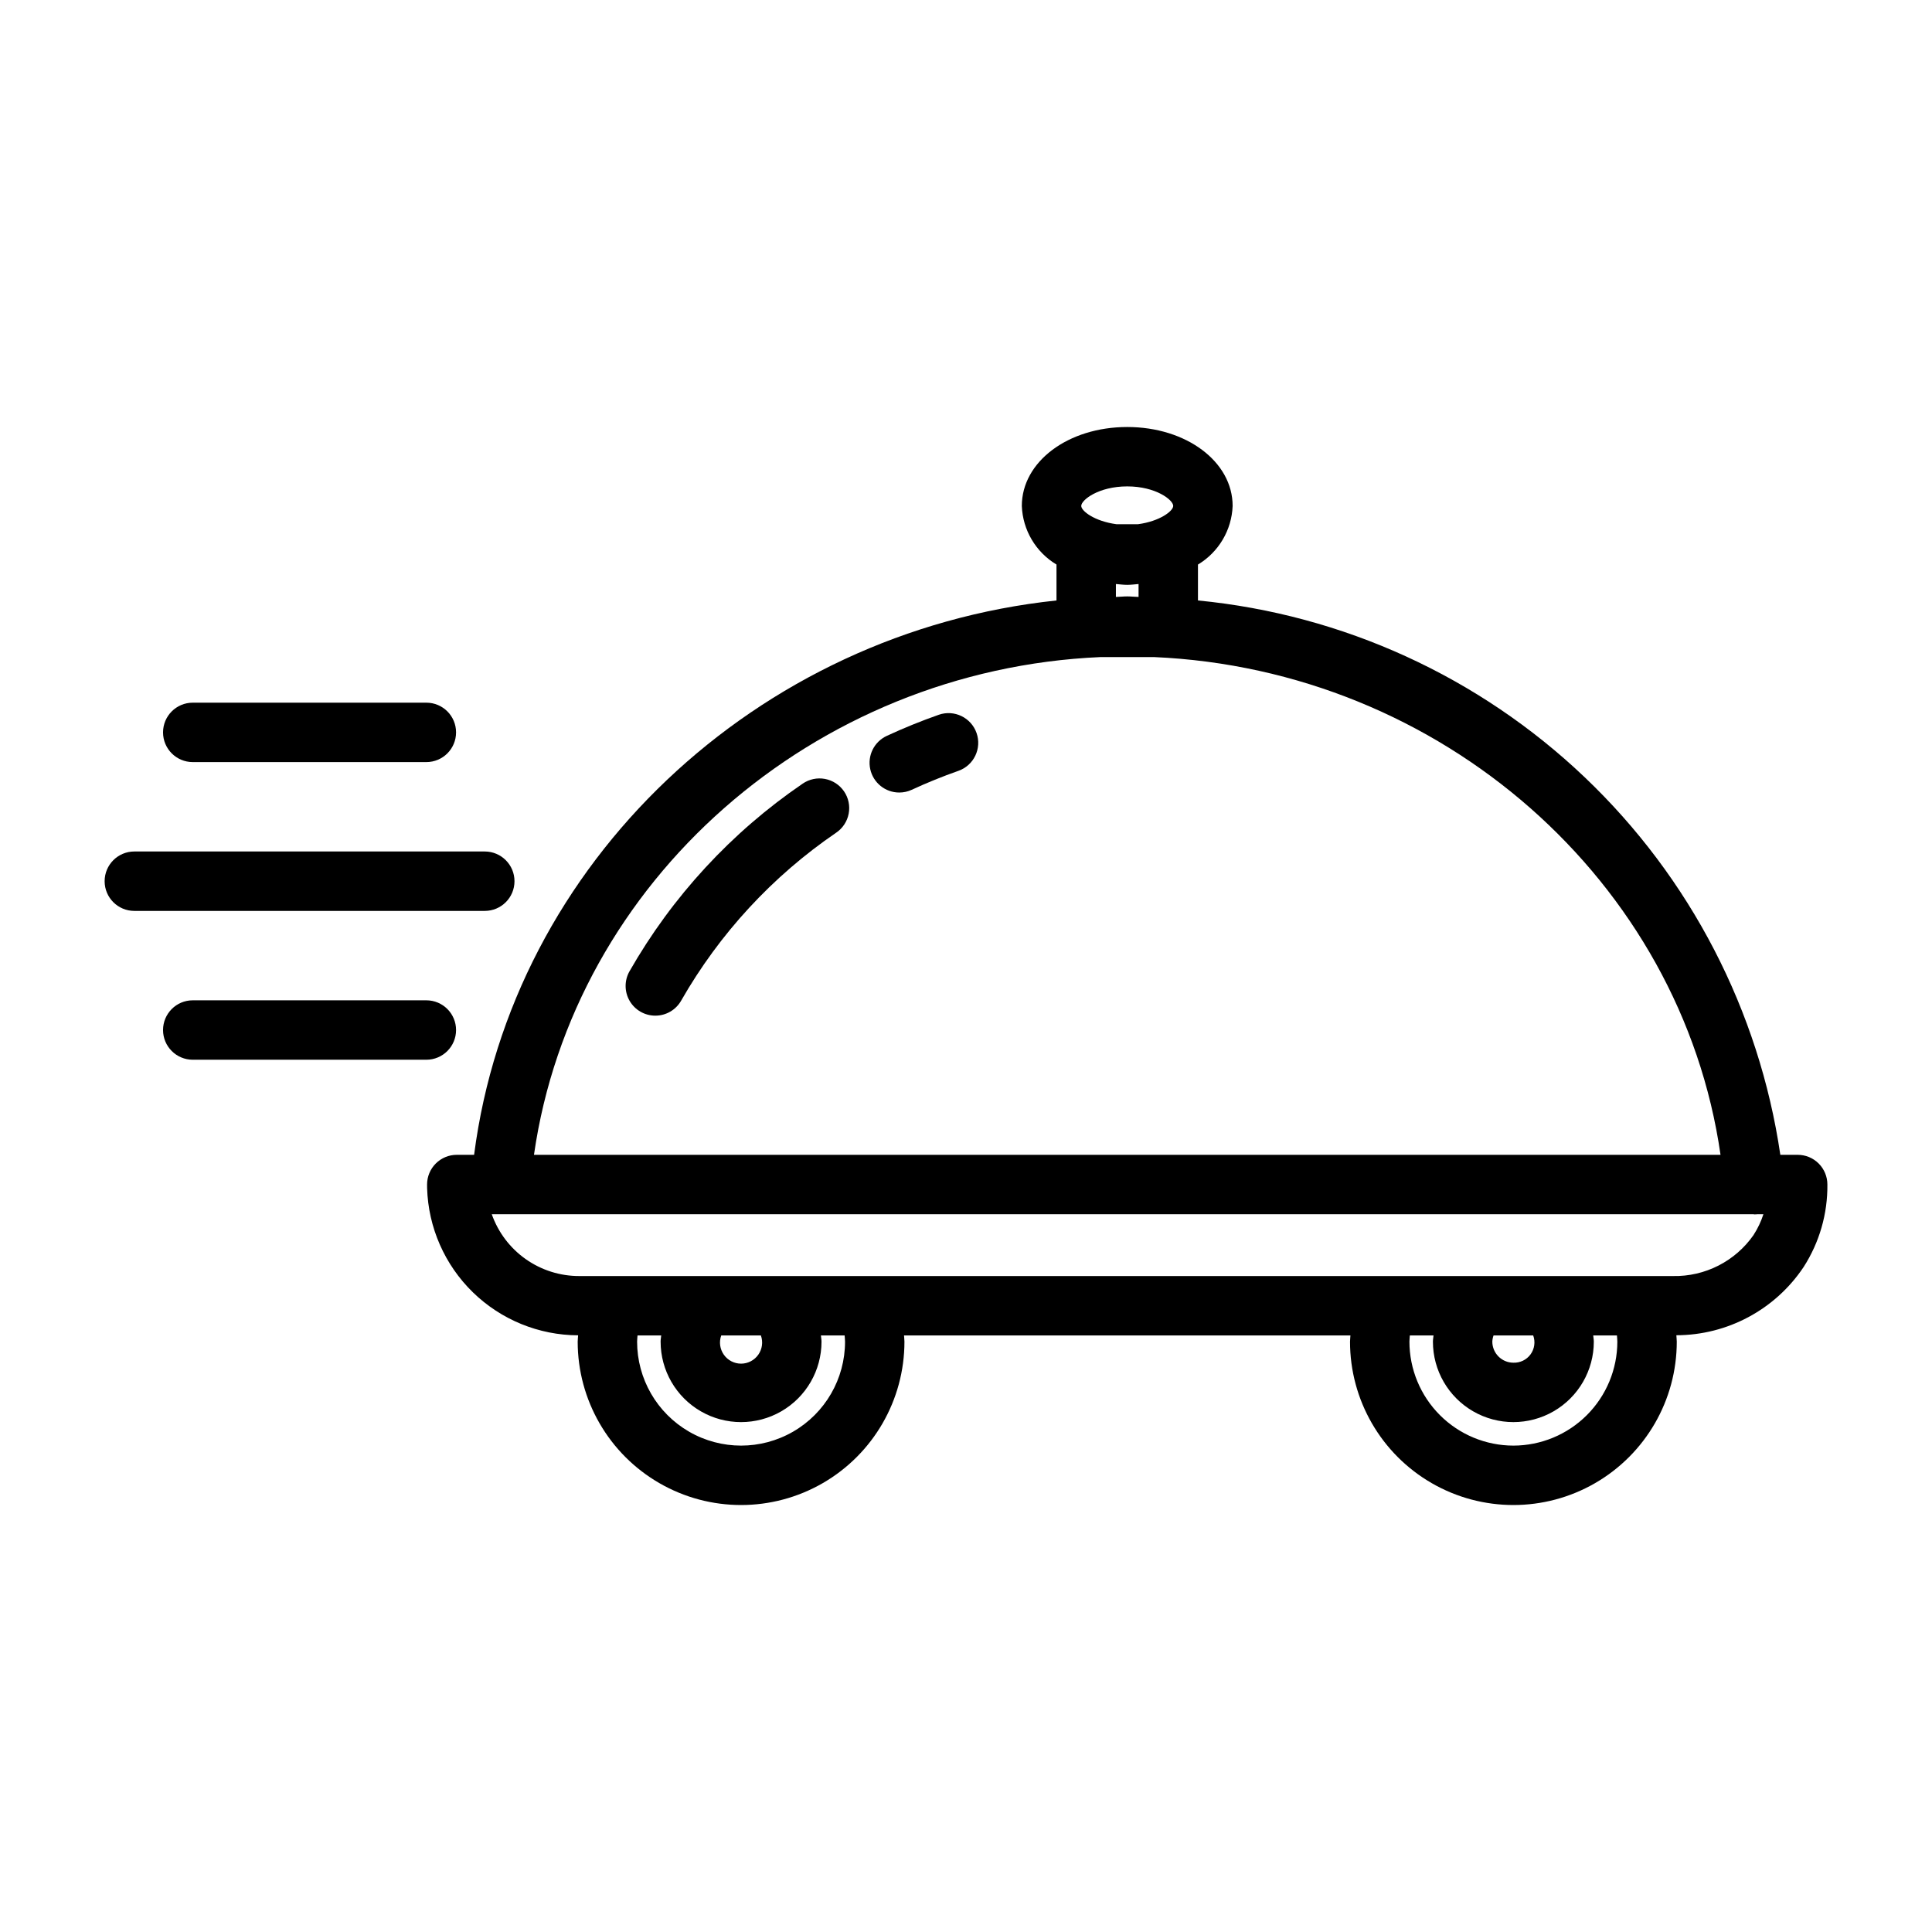
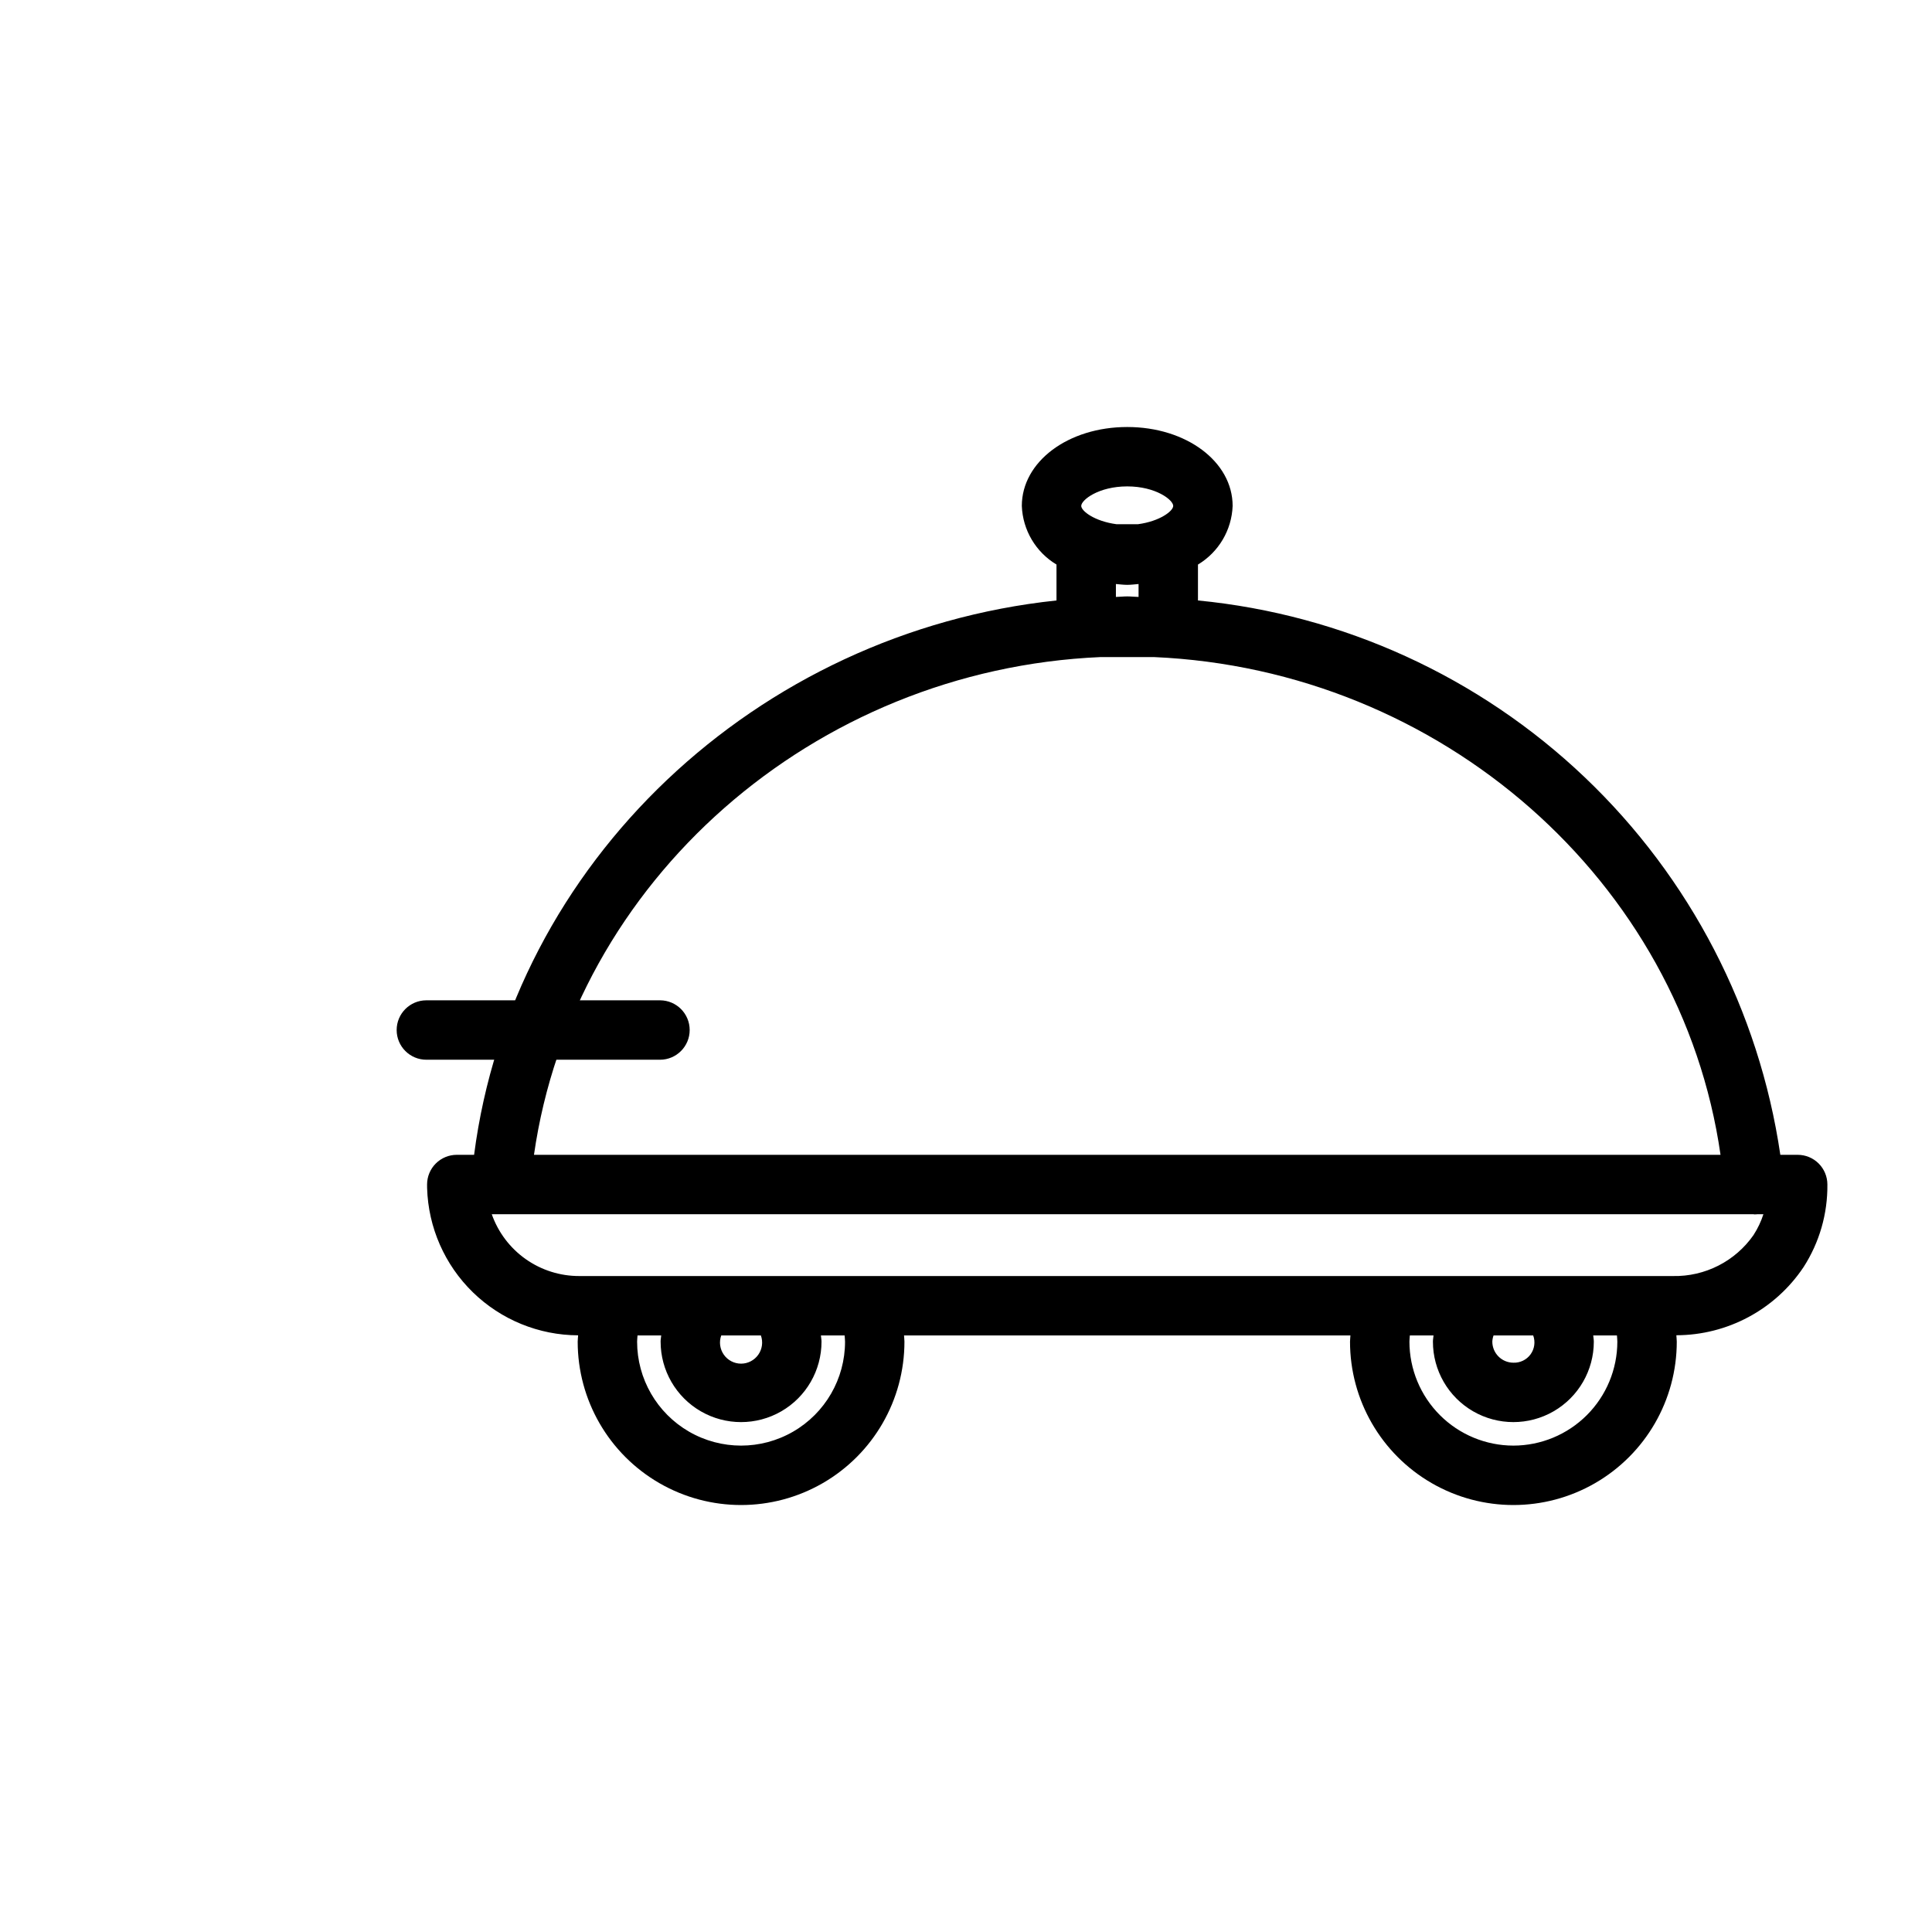
<svg xmlns="http://www.w3.org/2000/svg" fill="#000000" width="800px" height="800px" version="1.1" viewBox="144 144 512 512">
  <g>
-     <path d="m382.32 354.03c-3.695 0.004-6.894-2.566-7.691-6.176-0.797-3.609 1.023-7.285 4.379-8.84 4.449-2.059 9.086-3.945 13.77-5.59 4.094-1.43 8.578 0.727 10.016 4.82 1.441 4.094-0.699 8.582-4.789 10.031-4.211 1.48-8.379 3.172-12.383 5.027h-0.004c-1.031 0.48-2.156 0.727-3.297 0.727z" />
-     <path d="m317.66 413.16c-2.797 0-5.387-1.488-6.797-3.91-1.406-2.418-1.426-5.402-0.043-7.84 11.328-19.844 27.02-36.852 45.895-49.734 1.723-1.184 3.848-1.637 5.902-1.254 2.055 0.383 3.875 1.566 5.055 3.293 1.184 1.727 1.629 3.852 1.238 5.906-0.387 2.055-1.578 3.871-3.309 5.047-16.891 11.527-30.938 26.746-41.082 44.5-1.398 2.473-4.019 4-6.859 3.992z" />
-     <path d="m272.47 385.4h-92.871c-4.348 0-7.871-3.523-7.871-7.871s3.523-7.875 7.871-7.875h92.871c4.348 0 7.875 3.527 7.875 7.875s-3.527 7.871-7.875 7.871z" />
-     <path d="m256.99 345.96h-61.91c-4.348 0-7.871-3.523-7.871-7.871s3.523-7.871 7.871-7.871h61.91c4.348 0 7.871 3.523 7.871 7.871s-3.523 7.871-7.871 7.871z" />
-     <path d="m256.99 424.84h-61.91c-4.348 0-7.871-3.527-7.871-7.871 0-4.348 3.523-7.875 7.871-7.875h61.91c4.348 0 7.871 3.527 7.871 7.875 0 4.344-3.523 7.871-7.871 7.871z" />
+     <path d="m256.99 424.84c-4.348 0-7.871-3.527-7.871-7.871 0-4.348 3.523-7.875 7.871-7.875h61.91c4.348 0 7.871 3.527 7.871 7.875 0 4.344-3.523 7.871-7.871 7.871z" />
    <path d="m620.4 450.04h-4.594c-5.621-38.207-23.871-73.434-51.844-100.06-27.973-26.625-64.055-43.121-102.49-46.852v-9.516c5.492-3.293 8.945-9.137 9.188-15.531 0-11.73-12.27-20.918-27.93-20.918-15.668 0-27.938 9.188-27.938 20.918 0.238 6.394 3.695 12.238 9.188 15.527v9.52c-79.469 8.402-144.32 69.414-154.34 146.91h-4.59c-2.086 0-4.09 0.828-5.566 2.305-1.477 1.477-2.305 3.481-2.305 5.566l0.008 0.957c0.309 10.422 4.656 20.32 12.121 27.598 7.469 7.277 17.469 11.371 27.898 11.41-0.023 0.559-0.113 1.109-0.113 1.672v0.004c0 15.469 8.25 29.762 21.648 37.496 13.395 7.734 29.898 7.734 43.297 0 13.395-7.734 21.648-22.027 21.648-37.496 0-0.551-0.09-1.094-0.109-1.641h118.3c-0.02 0.551-0.109 1.09-0.109 1.641 0 15.469 8.254 29.762 21.648 37.496 13.395 7.734 29.902 7.734 43.297 0 13.395-7.734 21.648-22.027 21.648-37.496 0-0.566-0.086-1.129-0.109-1.695 13.547-0.027 26.188-6.801 33.711-18.062 4.199-6.519 6.394-14.129 6.312-21.883 0-2.086-0.832-4.09-2.305-5.566-1.477-1.477-3.481-2.305-5.57-2.305zm-177.67-177.14c7.578 0 12.184 3.594 12.184 5.172 0 1.355-3.547 4.07-9.309 4.844h-5.754c-5.769-0.773-9.312-3.484-9.312-4.844 0-1.578 4.602-5.172 12.191-5.172zm-3.004 25.871c1 0.078 1.973 0.219 3.004 0.219s2-0.141 3-0.219v3.422c-1.008-0.016-1.988-0.141-3-0.141-1.012 0-1.996 0.125-3.004 0.141zm-4.062 19.359h14.133c76.105 3.309 139.75 59.359 150.16 131.91h-314.45c10.398-72.539 74.051-128.6 150.16-131.91zm-67.719 181.42c0 9.844-5.25 18.938-13.777 23.859-8.523 4.922-19.027 4.922-27.551 0-8.523-4.922-13.777-14.016-13.777-23.859 0-0.551 0.078-1.094 0.109-1.641h6.277c-0.043 0.551-0.16 1.082-0.16 1.641h0.004c0 7.617 4.062 14.656 10.66 18.465 6.594 3.809 14.723 3.809 21.32 0 6.598-3.809 10.66-10.848 10.66-18.465 0-0.559-0.117-1.09-0.16-1.641h6.285c0.031 0.547 0.109 1.09 0.109 1.641zm-22.301-1.641c0.613 1.711 0.359 3.613-0.688 5.098-1.047 1.488-2.75 2.375-4.566 2.375-1.816 0-3.523-0.887-4.566-2.375-1.047-1.484-1.305-3.387-0.688-5.098zm199.42 29.191c-7.305-0.008-14.309-2.914-19.473-8.078-5.164-5.164-8.07-12.168-8.078-19.473 0-0.555 0.078-1.094 0.109-1.641h6.277c-0.043 0.551-0.16 1.082-0.16 1.641 0 7.617 4.062 14.656 10.66 18.465 6.598 3.809 14.723 3.809 21.32 0 6.598-3.809 10.66-10.848 10.66-18.465 0-0.559-0.117-1.09-0.16-1.641h6.289c0.031 0.547 0.105 1.09 0.105 1.641-0.008 7.305-2.914 14.309-8.078 19.473-5.164 5.164-12.168 8.07-19.473 8.078zm5.25-29.191c0.617 1.68 0.352 3.559-0.699 5.008-1.055 1.449-2.762 2.277-4.551 2.211-3.078-0.004-5.574-2.5-5.582-5.578 0.023-0.562 0.133-1.113 0.324-1.641zm58.426-26.66c-4.856 6.996-12.895 11.094-21.41 10.914h-289.8c-5.09 0.016-10.059-1.555-14.215-4.488-4.16-2.938-7.301-7.094-8.992-11.895h334.36c0.086 0.004 0.156 0.047 0.242 0.047 0.215 0 0.438-0.008 0.66-0.027l0.066-0.02h1.672c-0.621 1.93-1.492 3.766-2.59 5.469z" />
  </g>
</svg>